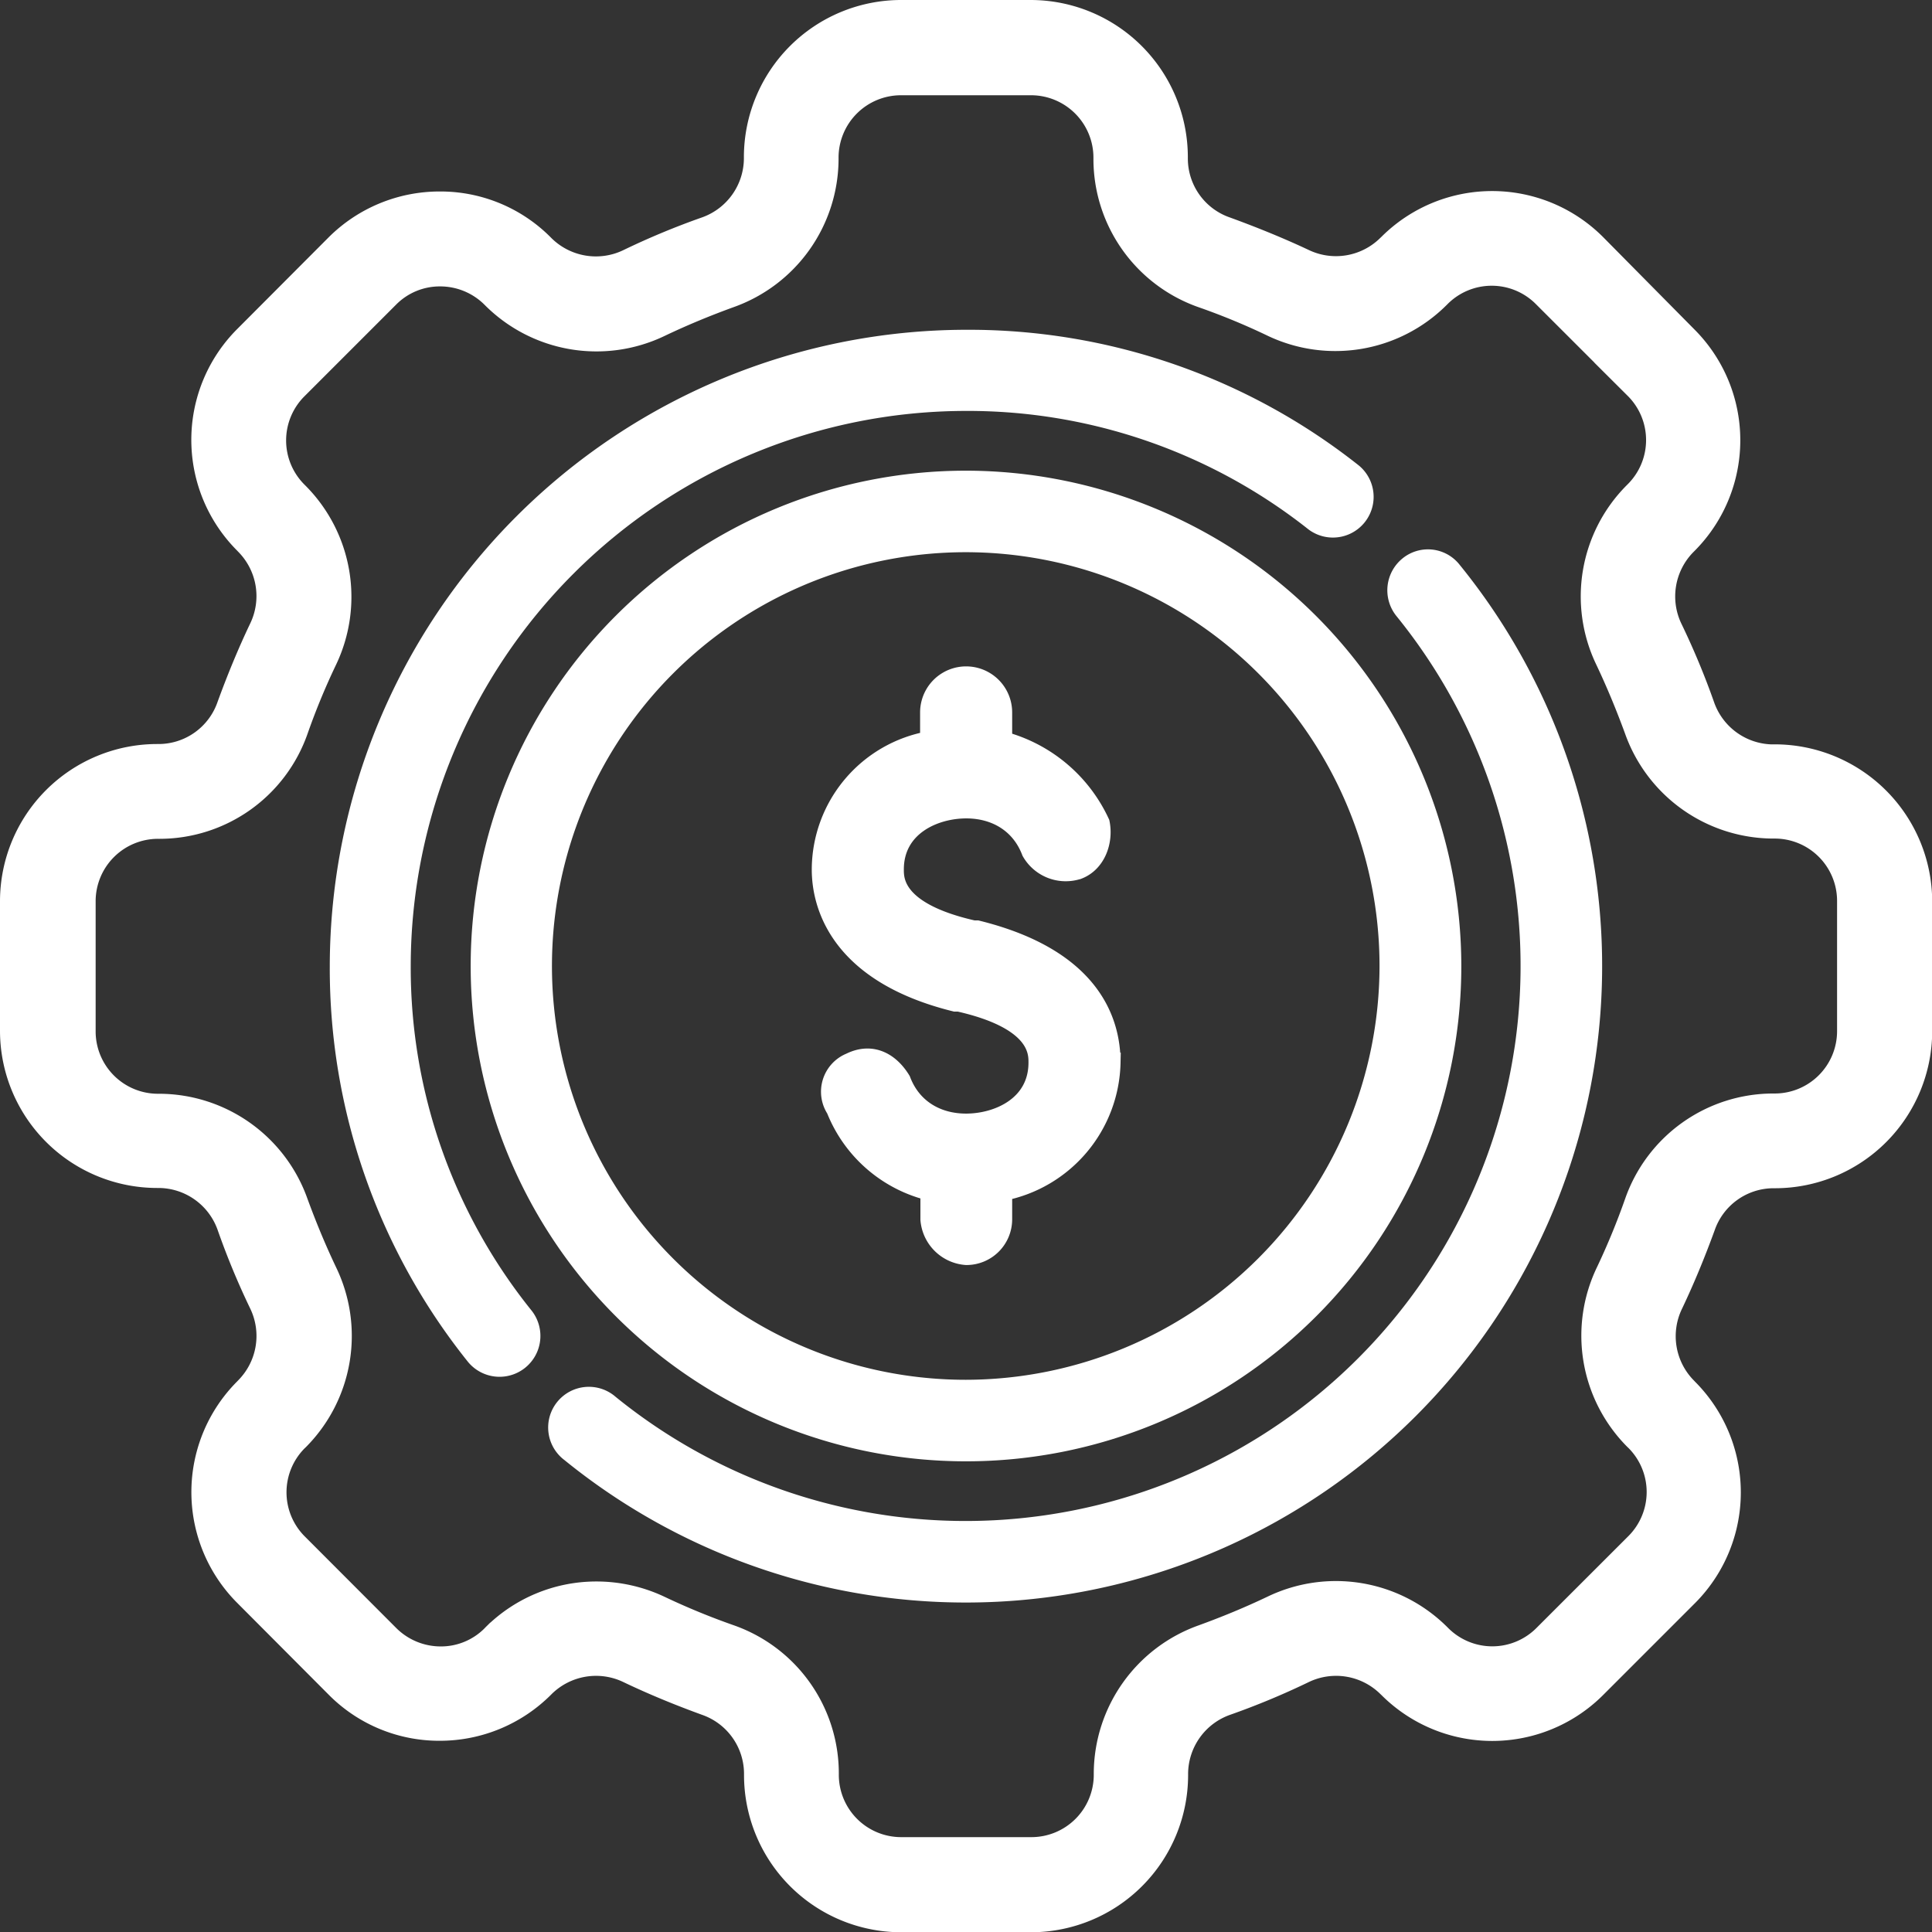
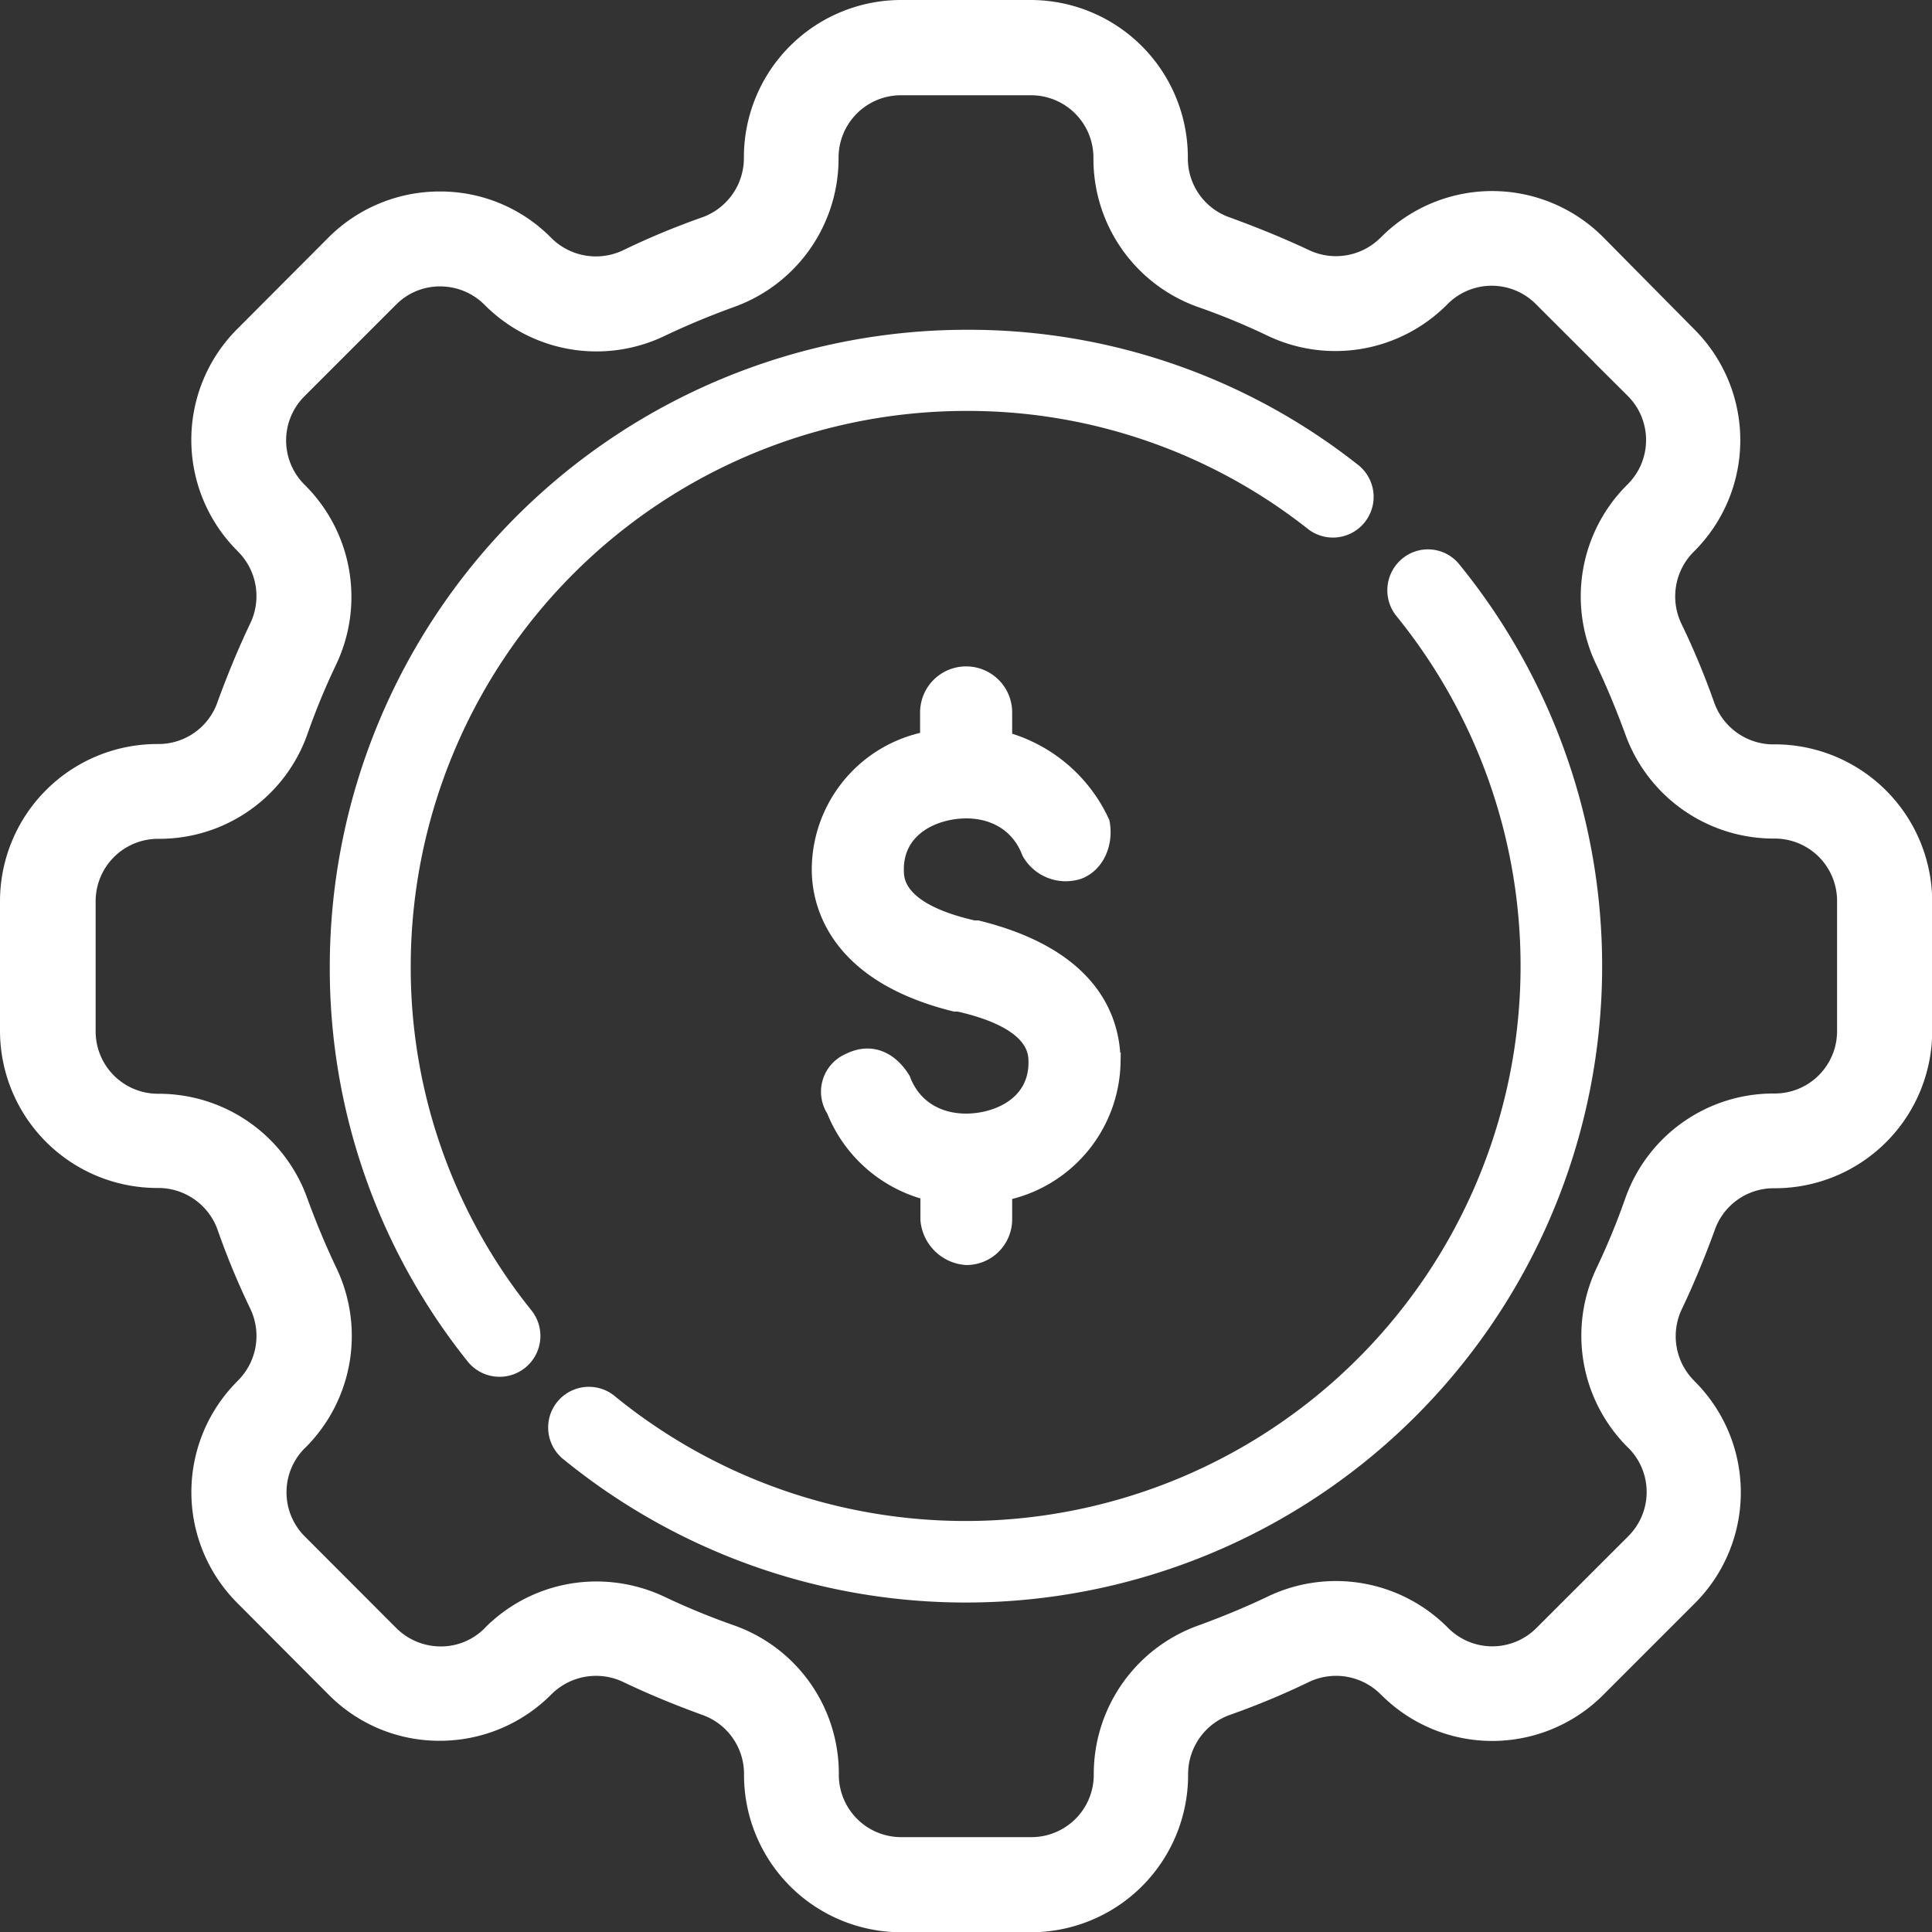
<svg xmlns="http://www.w3.org/2000/svg" id="Layer_1" data-name="Layer 1" viewBox="0 0 297.14 297.14">
  <rect x="0" y="0" width="297.14" height="297.14" fill="#333333" stroke="none" />
  <defs>
    <style>.cls-1,.cls-2,.cls-3{fill:#fff;stroke:#fff;stroke-miterlimit:10;}.cls-1{stroke-width:6px;}.cls-2{stroke-width:4px;}.cls-3{stroke-width:3px;fill-rule:evenodd;}</style>
  </defs>
  <path class="cls-1" d="M305.77,118.92h-.23a12.69,12.69,0,0,1-11.91-8.48,114.36,114.36,0,0,0-4.88-11.73,12.71,12.71,0,0,1,2.38-14.47l.17-.17a21.11,21.11,0,0,0,0-29.86L277.25,40a21.11,21.11,0,0,0-29.86,0l-.18.17a12.69,12.69,0,0,1-14.46,2.38C229,40.79,225,39.17,221,37.71a12.6,12.6,0,0,1-8.48-11.9v-.24A21.19,21.19,0,0,0,191.39,4.43h-20a21.19,21.19,0,0,0-21.15,21.14v.24a12.68,12.68,0,0,1-8.48,11.9,114.36,114.36,0,0,0-11.73,4.88,12.71,12.71,0,0,1-14.47-2.38l-.17-.17a20.9,20.9,0,0,0-14.93-6.16A21.17,21.17,0,0,0,85.55,40L71.44,54.15a21.11,21.11,0,0,0,0,29.86l.17.18A12.69,12.69,0,0,1,74,98.65c-1.8,3.78-3.42,7.73-4.88,11.73a12.6,12.6,0,0,1-11.9,8.48H57A21.19,21.19,0,0,0,35.83,140v20A21.19,21.19,0,0,0,57,181.14h.24a12.68,12.68,0,0,1,11.9,8.48A114.36,114.36,0,0,0,74,201.35a12.69,12.69,0,0,1-2.38,14.46l-.17.18a21.11,21.11,0,0,0,0,29.86L85.55,260a20.92,20.92,0,0,0,14.93,6.16A21.15,21.15,0,0,0,115.41,260l.17-.17a12.71,12.71,0,0,1,14.47-2.38c3.77,1.8,7.72,3.42,11.73,4.88a12.62,12.62,0,0,1,8.48,11.9v.24a21.19,21.19,0,0,0,21.15,21.14h20a21.19,21.19,0,0,0,21.15-21.14v-.24a12.68,12.68,0,0,1,8.48-11.9,114.36,114.36,0,0,0,11.73-4.88,12.69,12.69,0,0,1,14.46,2.38l.18.17a21.11,21.11,0,0,0,29.86,0l14.11-14.11a21.11,21.11,0,0,0,0-29.86l-.17-.18a12.69,12.69,0,0,1-2.38-14.46c1.8-3.78,3.42-7.73,4.88-11.73a12.6,12.6,0,0,1,11.9-8.48h.24A21.19,21.19,0,0,0,327,160V140a21.23,21.23,0,0,0-21.2-21.09ZM318.37,160a12.59,12.59,0,0,1-12.6,12.61h-.23a21.15,21.15,0,0,0-19.93,14.17,110.71,110.71,0,0,1-4.47,10.86,21.24,21.24,0,0,0,4.06,24.17l.18.17a12.59,12.59,0,0,1,0,17.84l-14.12,14.11a12.58,12.58,0,0,1-17.83,0l-.17-.17a21.25,21.25,0,0,0-24.17-4.07c-3.54,1.69-7.2,3.2-10.86,4.53a21.27,21.27,0,0,0-14.18,19.93v.23a12.59,12.59,0,0,1-12.6,12.6h-20a12.59,12.59,0,0,1-12.61-12.6v-.23a21.15,21.15,0,0,0-14.17-19.93,111.9,111.9,0,0,1-10.87-4.47,21.51,21.51,0,0,0-9.23-2.09,21.14,21.14,0,0,0-14.93,6.15l-.17.18a12.45,12.45,0,0,1-8.89,3.66A12.69,12.69,0,0,1,91.71,254L77.59,239.86a12.6,12.6,0,0,1,0-17.83l.18-.17a21.25,21.25,0,0,0,4.07-24.17c-1.69-3.54-3.2-7.2-4.54-10.86a21.26,21.26,0,0,0-19.92-14.18h-.23a12.59,12.59,0,0,1-12.61-12.6v-20a12.6,12.6,0,0,1,12.61-12.61h.23A21.13,21.13,0,0,0,77.3,113.29a108.38,108.38,0,0,1,4.48-10.86,21.24,21.24,0,0,0-4.07-24.17l-.17-.17a12.59,12.59,0,0,1,0-17.84L91.65,46.14a12.44,12.44,0,0,1,8.89-3.66,12.65,12.65,0,0,1,8.89,3.66l.17.17a21.24,21.24,0,0,0,24.17,4.07c3.54-1.69,7.2-3.2,10.86-4.53A21.26,21.26,0,0,0,158.8,25.92v-.23a12.6,12.6,0,0,1,12.61-12.61h20A12.6,12.6,0,0,1,204,25.69v.23a21.16,21.16,0,0,0,14.17,19.93A106,106,0,0,1,229,50.32a21.23,21.23,0,0,0,24.17-4.07l.17-.17a12.58,12.58,0,0,1,17.83,0l14.12,14.11a12.59,12.59,0,0,1,0,17.84l-.17.17a21.22,21.22,0,0,0-4.07,24.17c1.68,3.54,3.19,7.2,4.53,10.86a21.26,21.26,0,0,0,19.93,14.17h.23A12.59,12.59,0,0,1,318.37,140v20Z" transform="translate(-32.83 -1.43)" />
  <path class="cls-2" d="M94,150A87.46,87.46,0,0,1,181.4,62.63a86.4,86.4,0,0,1,53.91,18.65,4.26,4.26,0,0,0,5.28-6.68A94.6,94.6,0,0,0,181.4,54.15,96,96,0,0,0,85.55,150a94.72,94.72,0,0,0,20.74,59.54,4.28,4.28,0,0,0,6.74-5.29A86.08,86.08,0,0,1,94,150Z" transform="translate(-32.83 -1.43)" />
  <path class="cls-2" d="M249.77,88.89a4.31,4.31,0,0,0-.64,6A87.37,87.37,0,0,1,126.22,217.79a4.26,4.26,0,1,0-5.35,6.62A95.88,95.88,0,0,0,255.75,89.53,4.19,4.19,0,0,0,249.77,88.89Z" transform="translate(-32.83 -1.43)" />
-   <path class="cls-2" d="M181.4,75.82A74.18,74.18,0,1,0,255.58,150,74.27,74.27,0,0,0,181.4,75.82Zm0,139.82A65.64,65.64,0,1,1,247,150,65.72,65.72,0,0,1,181.4,215.64Z" transform="translate(-32.83 -1.43)" />
  <path class="cls-3" d="M159.18,135.16a20.15,20.15,0,0,1,16.66-19.79V111A5.56,5.56,0,0,1,187,111v4.4A23,23,0,0,1,202,128c.56,2.75-.55,6.05-3.33,7.15a6.09,6.09,0,0,1-7.22-2.75c-1.67-4.4-5.56-6.6-10-6.6-5,0-11.11,2.75-11.11,9.35,0,1.65,0,6.59,12.22,9.34h.56c17.77,4.4,20.55,14.29,20.55,20.34A20.6,20.6,0,0,1,187,184.63V189a5.53,5.53,0,0,1-5.55,5.49,6,6,0,0,1-5.56-5.49v-4.4A20.87,20.87,0,0,1,161.4,172a4.84,4.84,0,0,1,2.22-7.15c3.34-1.65,6.11,0,7.78,2.75h0c1.67,4.4,5.56,6.6,10,6.6,5,0,11.11-2.75,11.11-9.35,0-1.65,0-6.59-12.22-9.34h-.56c-17.77-4.4-20.55-14.84-20.55-20.34Z" transform="translate(-32.83 -1.43)" />
</svg>